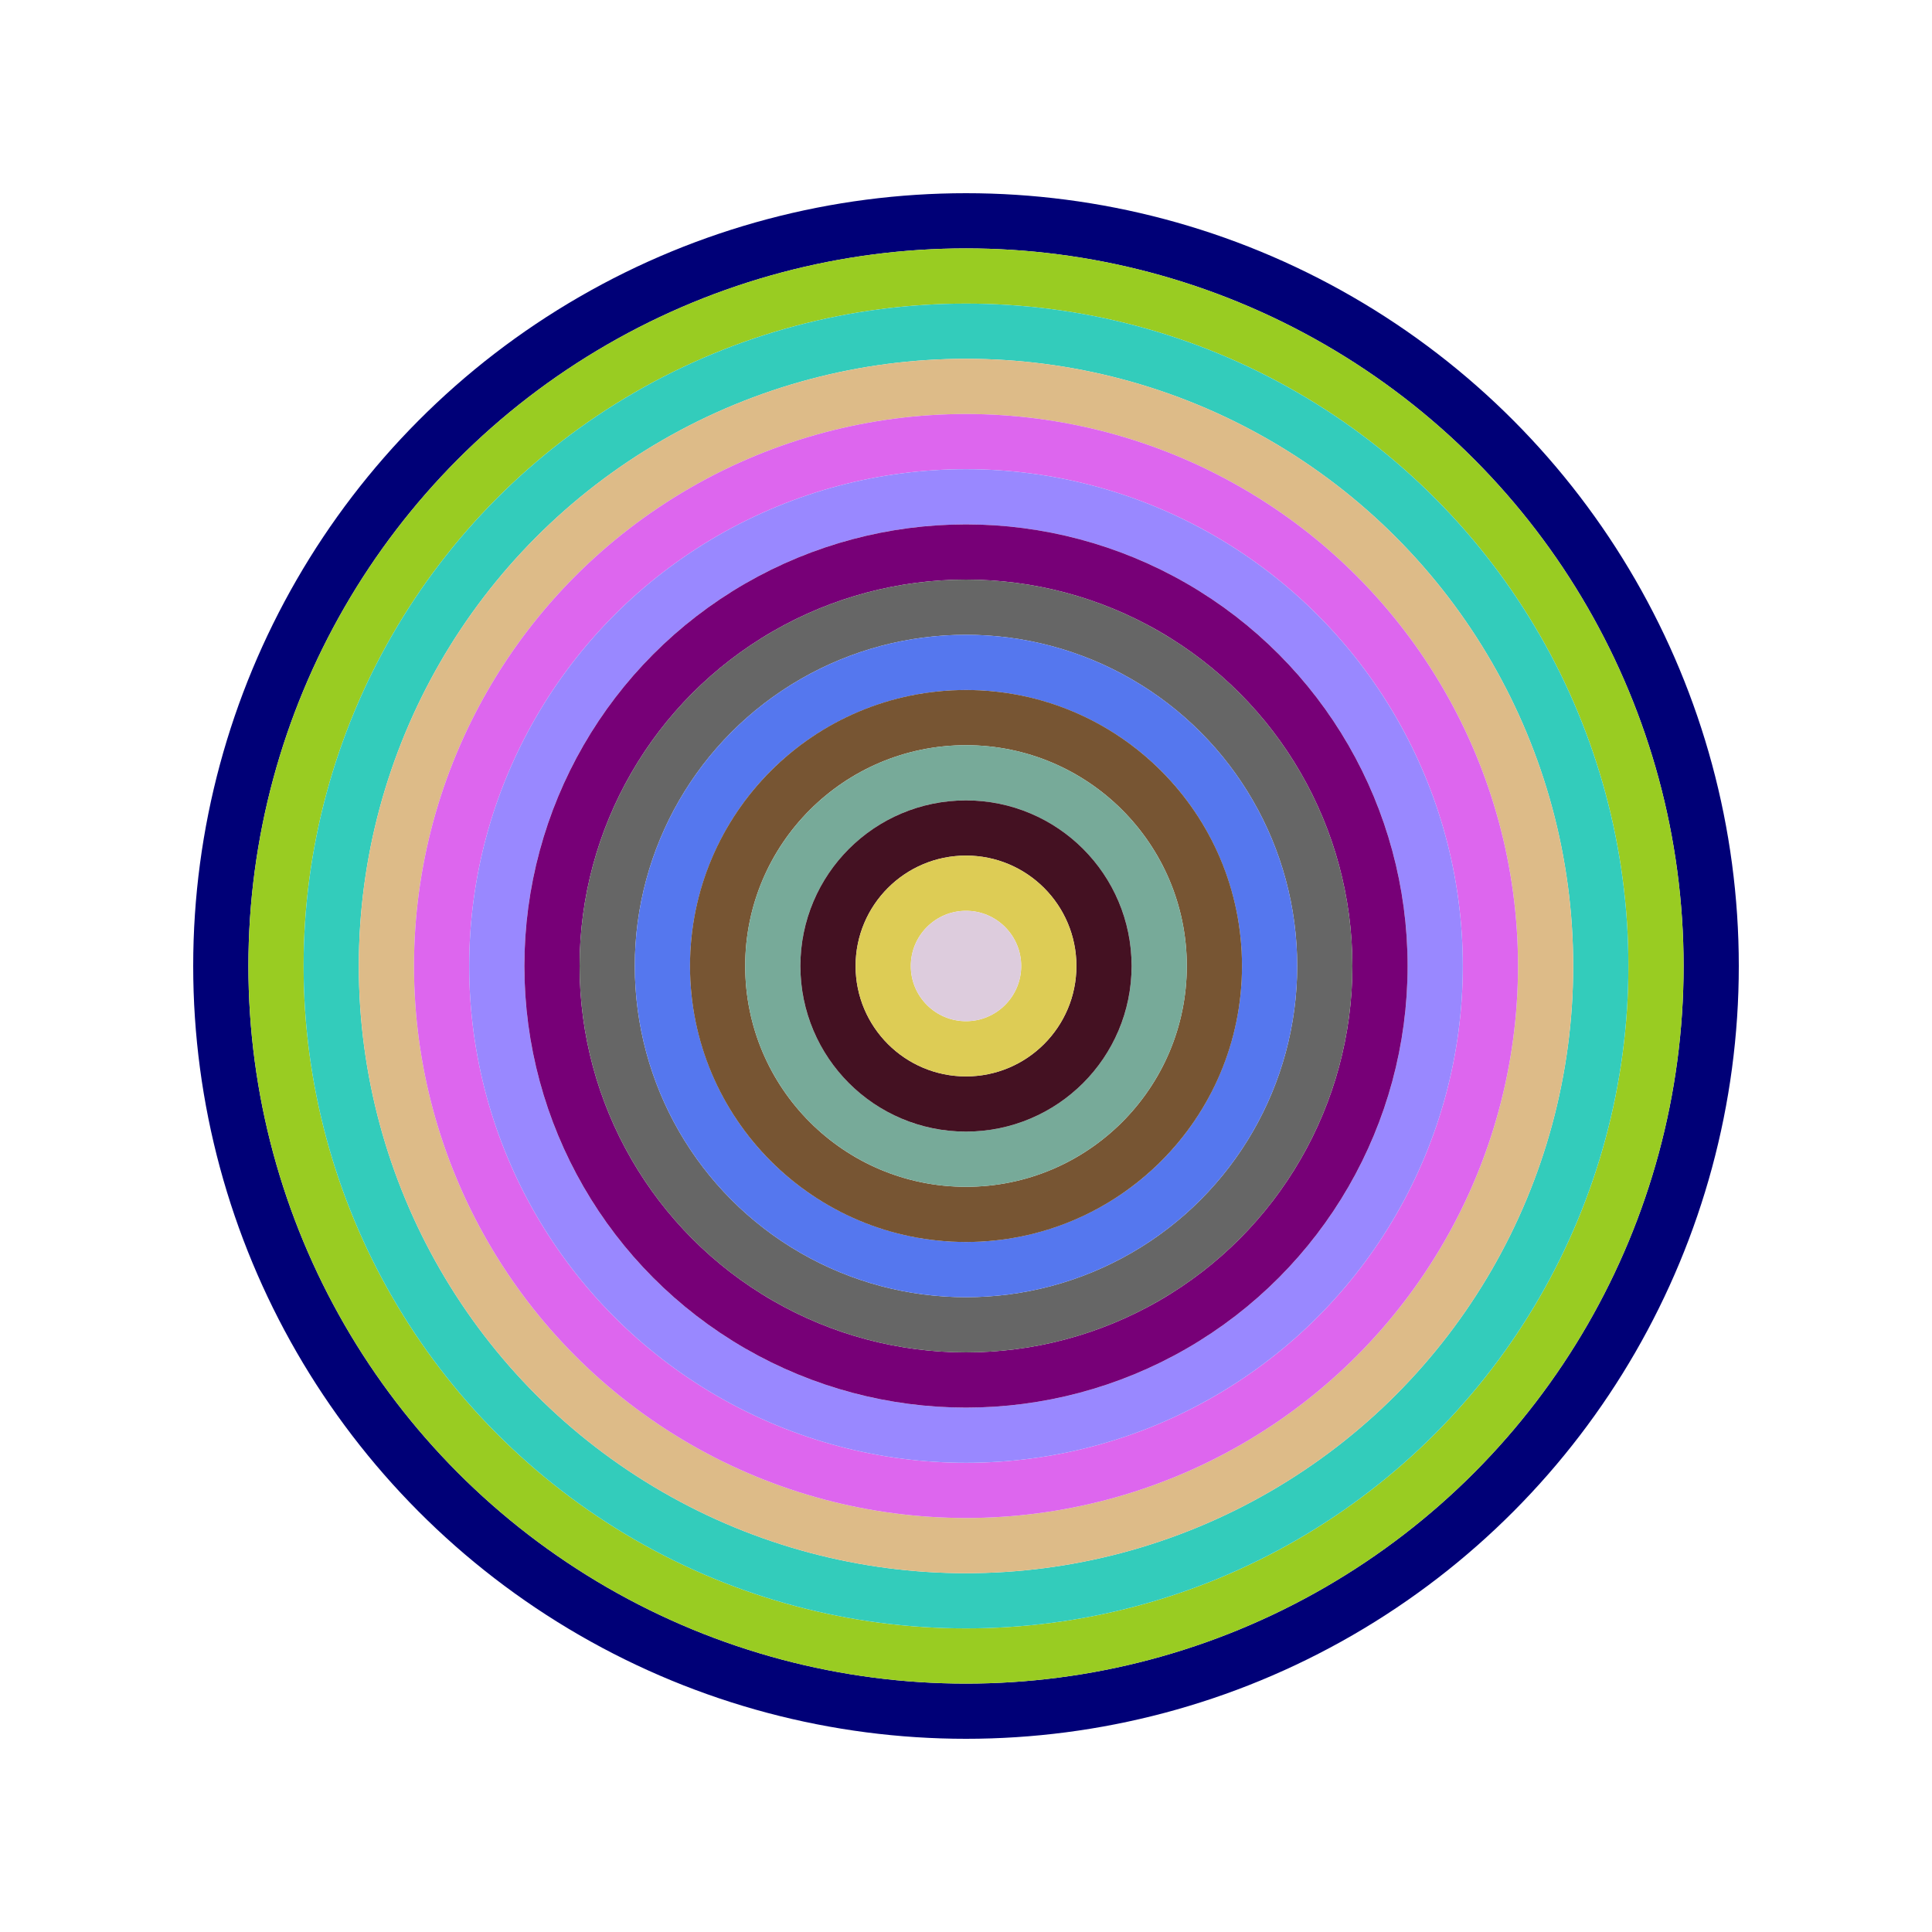
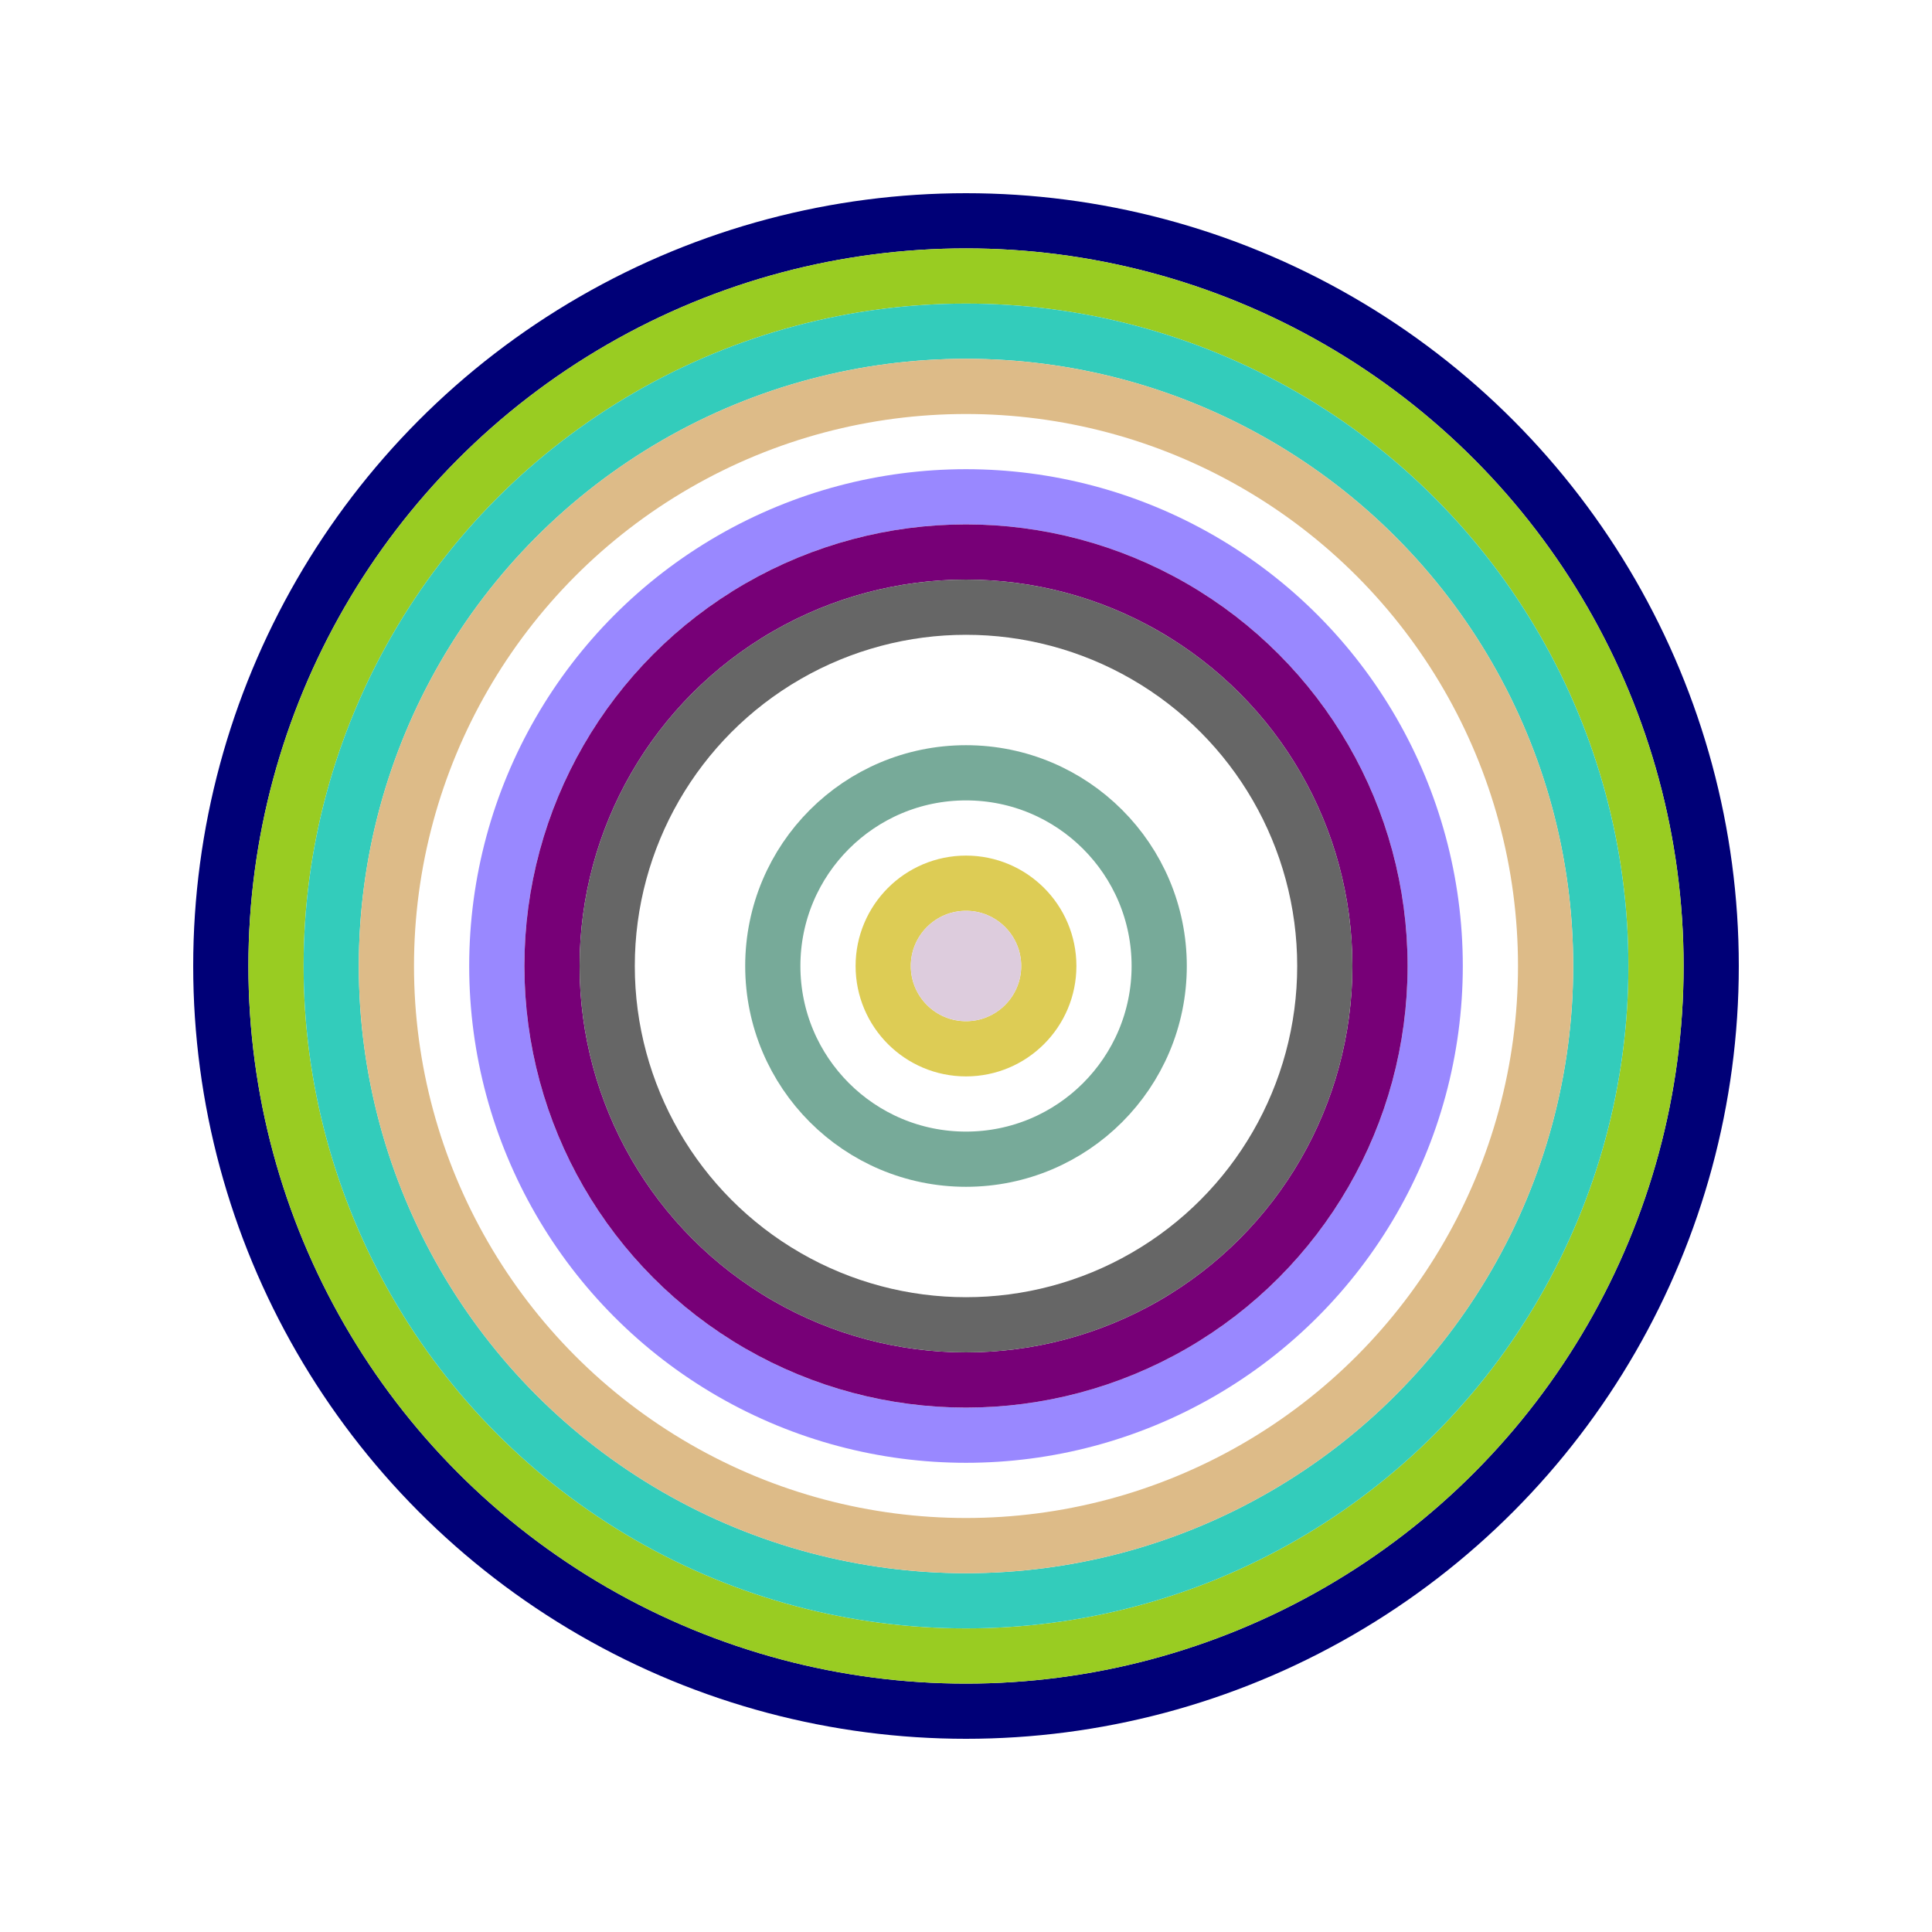
<svg xmlns="http://www.w3.org/2000/svg" id="0x79c23CbdB8d6e98f70766657e7537a9412dC5dcD" viewBox="0 0 700 700">
  <style>.a{stroke-width:20;}</style>
  <g class="a" fill="none">
    <circle cx="350" cy="350" r="270" stroke="#007" />
    <circle cx="350" cy="350" r="250" stroke="#9c2" />
    <circle cx="350" cy="350" r="230" stroke="#3Cb" />
    <circle cx="350" cy="350" r="210" stroke="#dB8" />
-     <circle cx="350" cy="350" r="190" stroke="#d6e" />
    <circle cx="350" cy="350" r="170" stroke="#98f" />
    <circle cx="350" cy="350" r="150" stroke="#707" />
    <circle cx="350" cy="350" r="130" stroke="#666" />
-     <circle cx="350" cy="350" r="110" stroke="#57e" />
-     <circle cx="350" cy="350" r="90" stroke="#753" />
    <circle cx="350" cy="350" r="70" stroke="#7a9" />
-     <circle cx="350" cy="350" r="50" stroke="#412" />
    <circle cx="350" cy="350" r="30" stroke="#dC5" />
    <circle cx="350" cy="350" r="10" stroke="#dcD" />
  </g>
</svg>